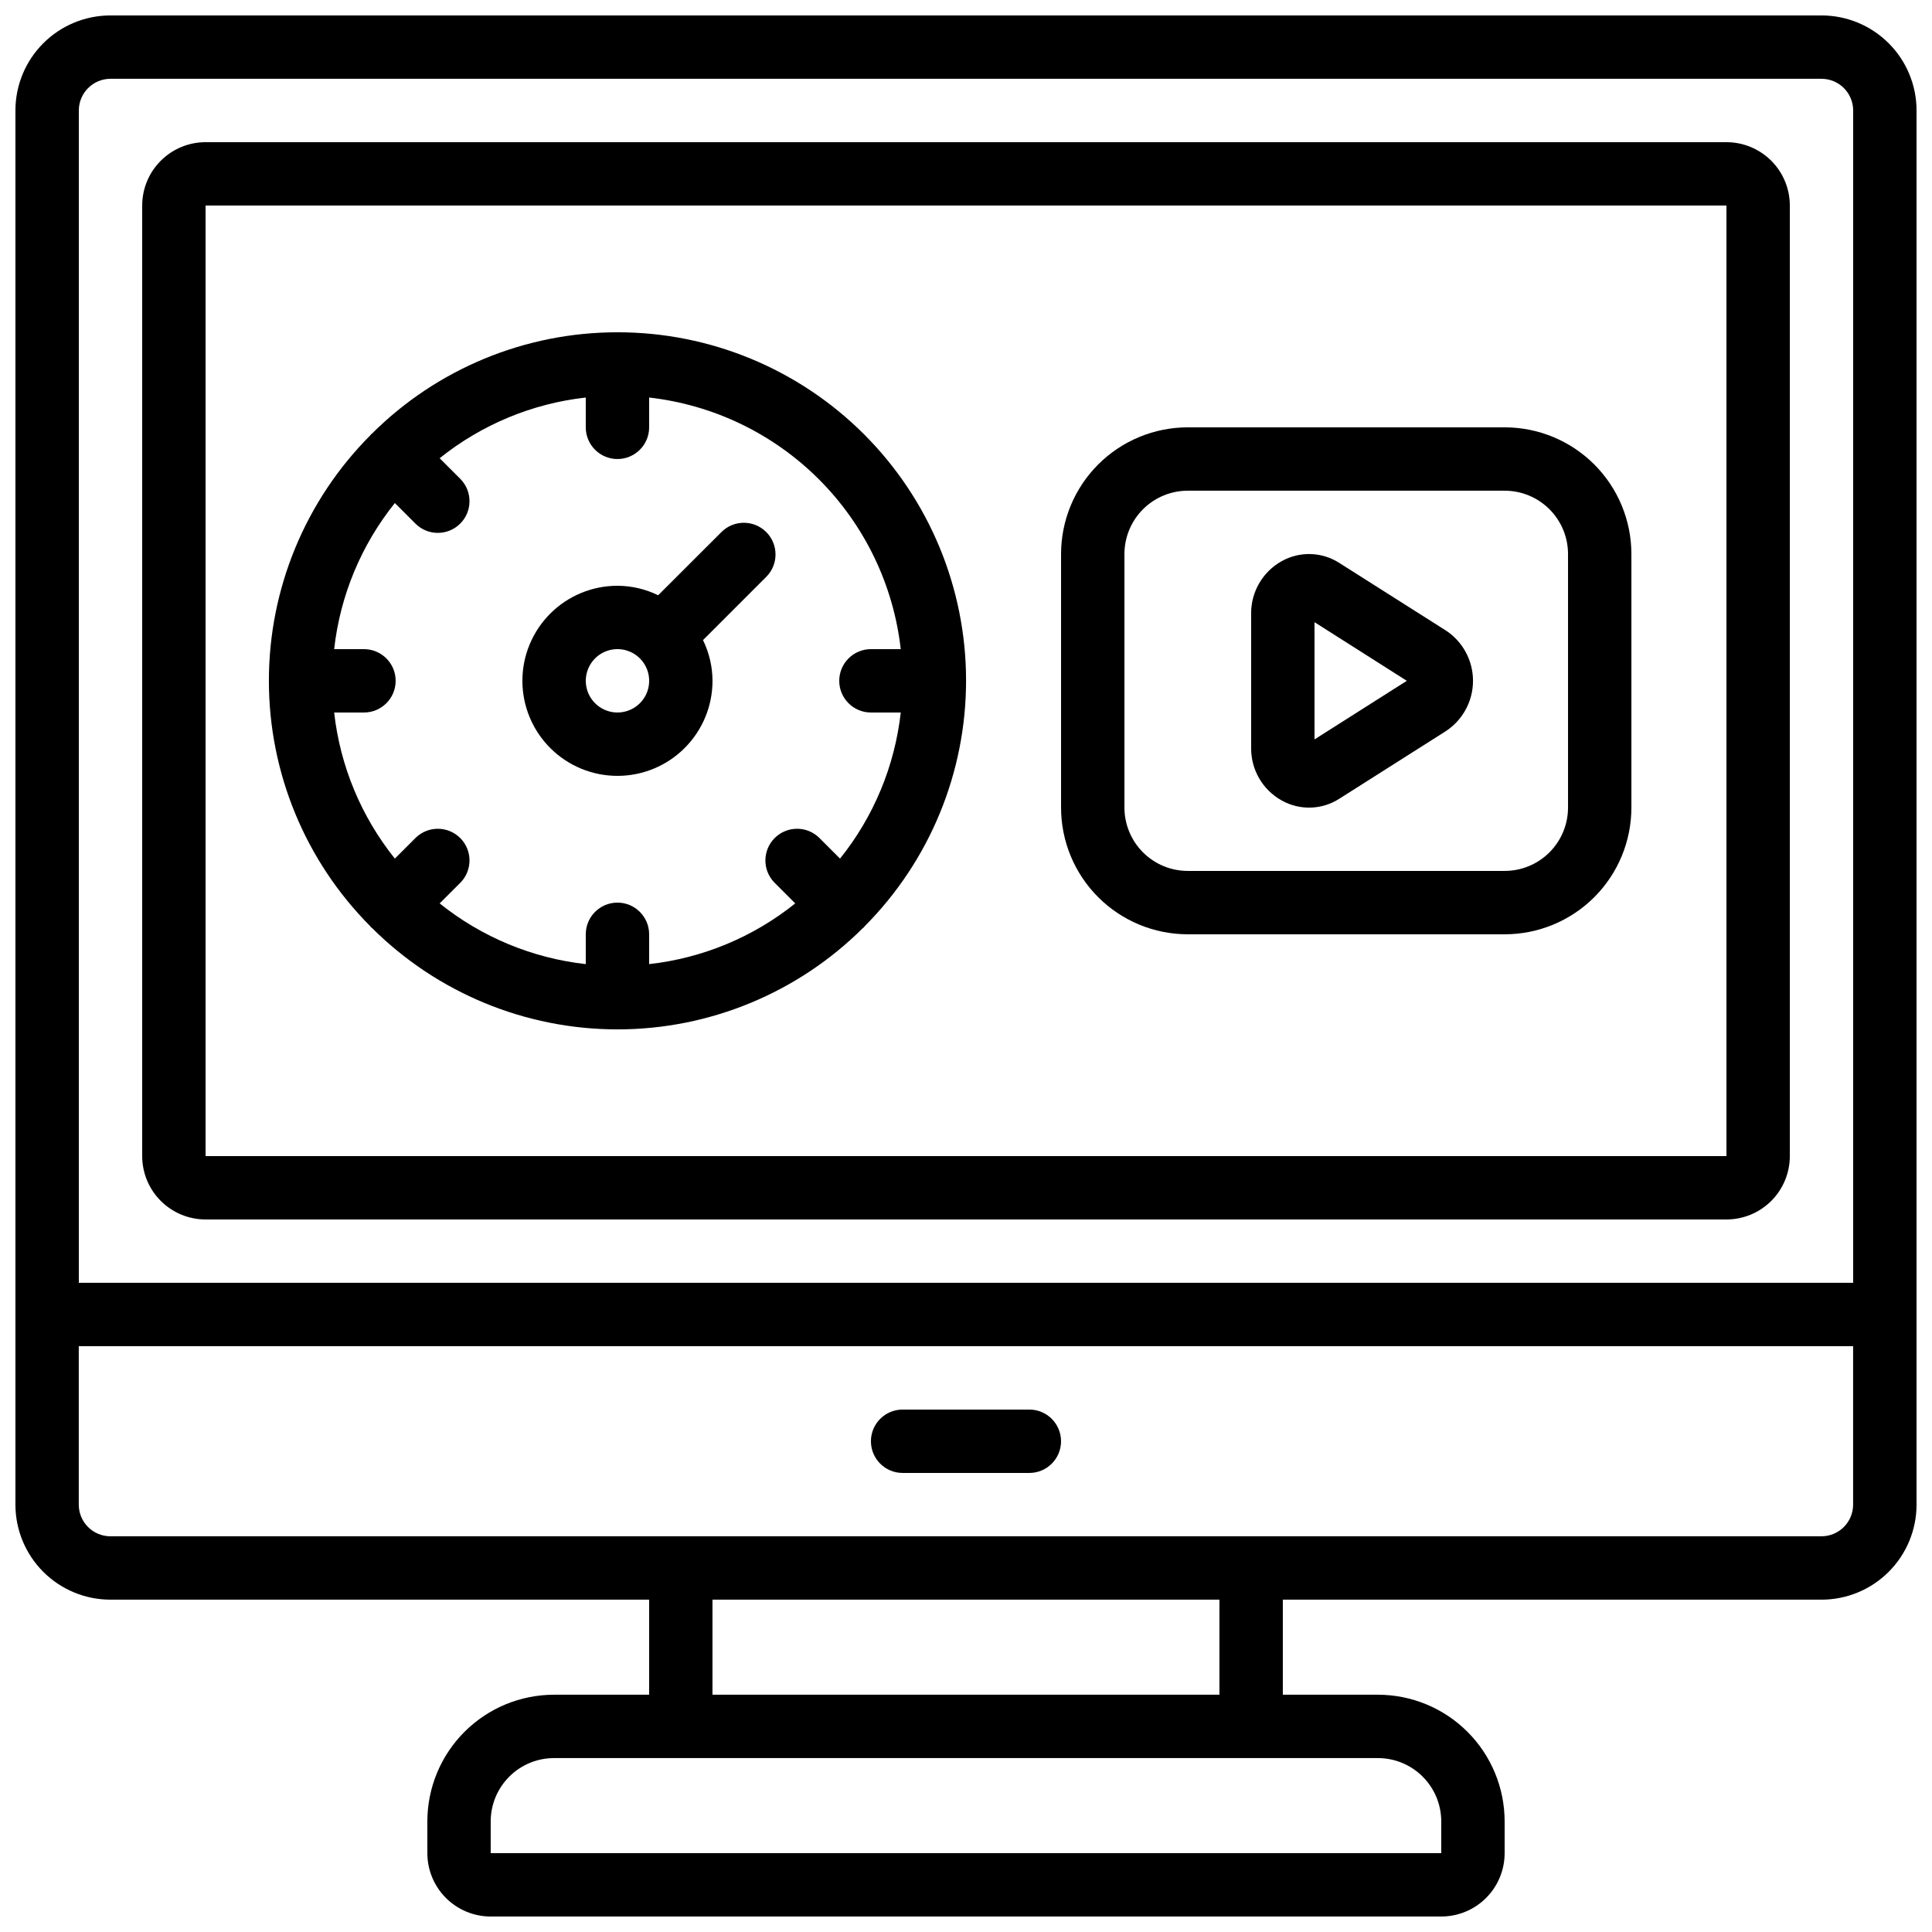
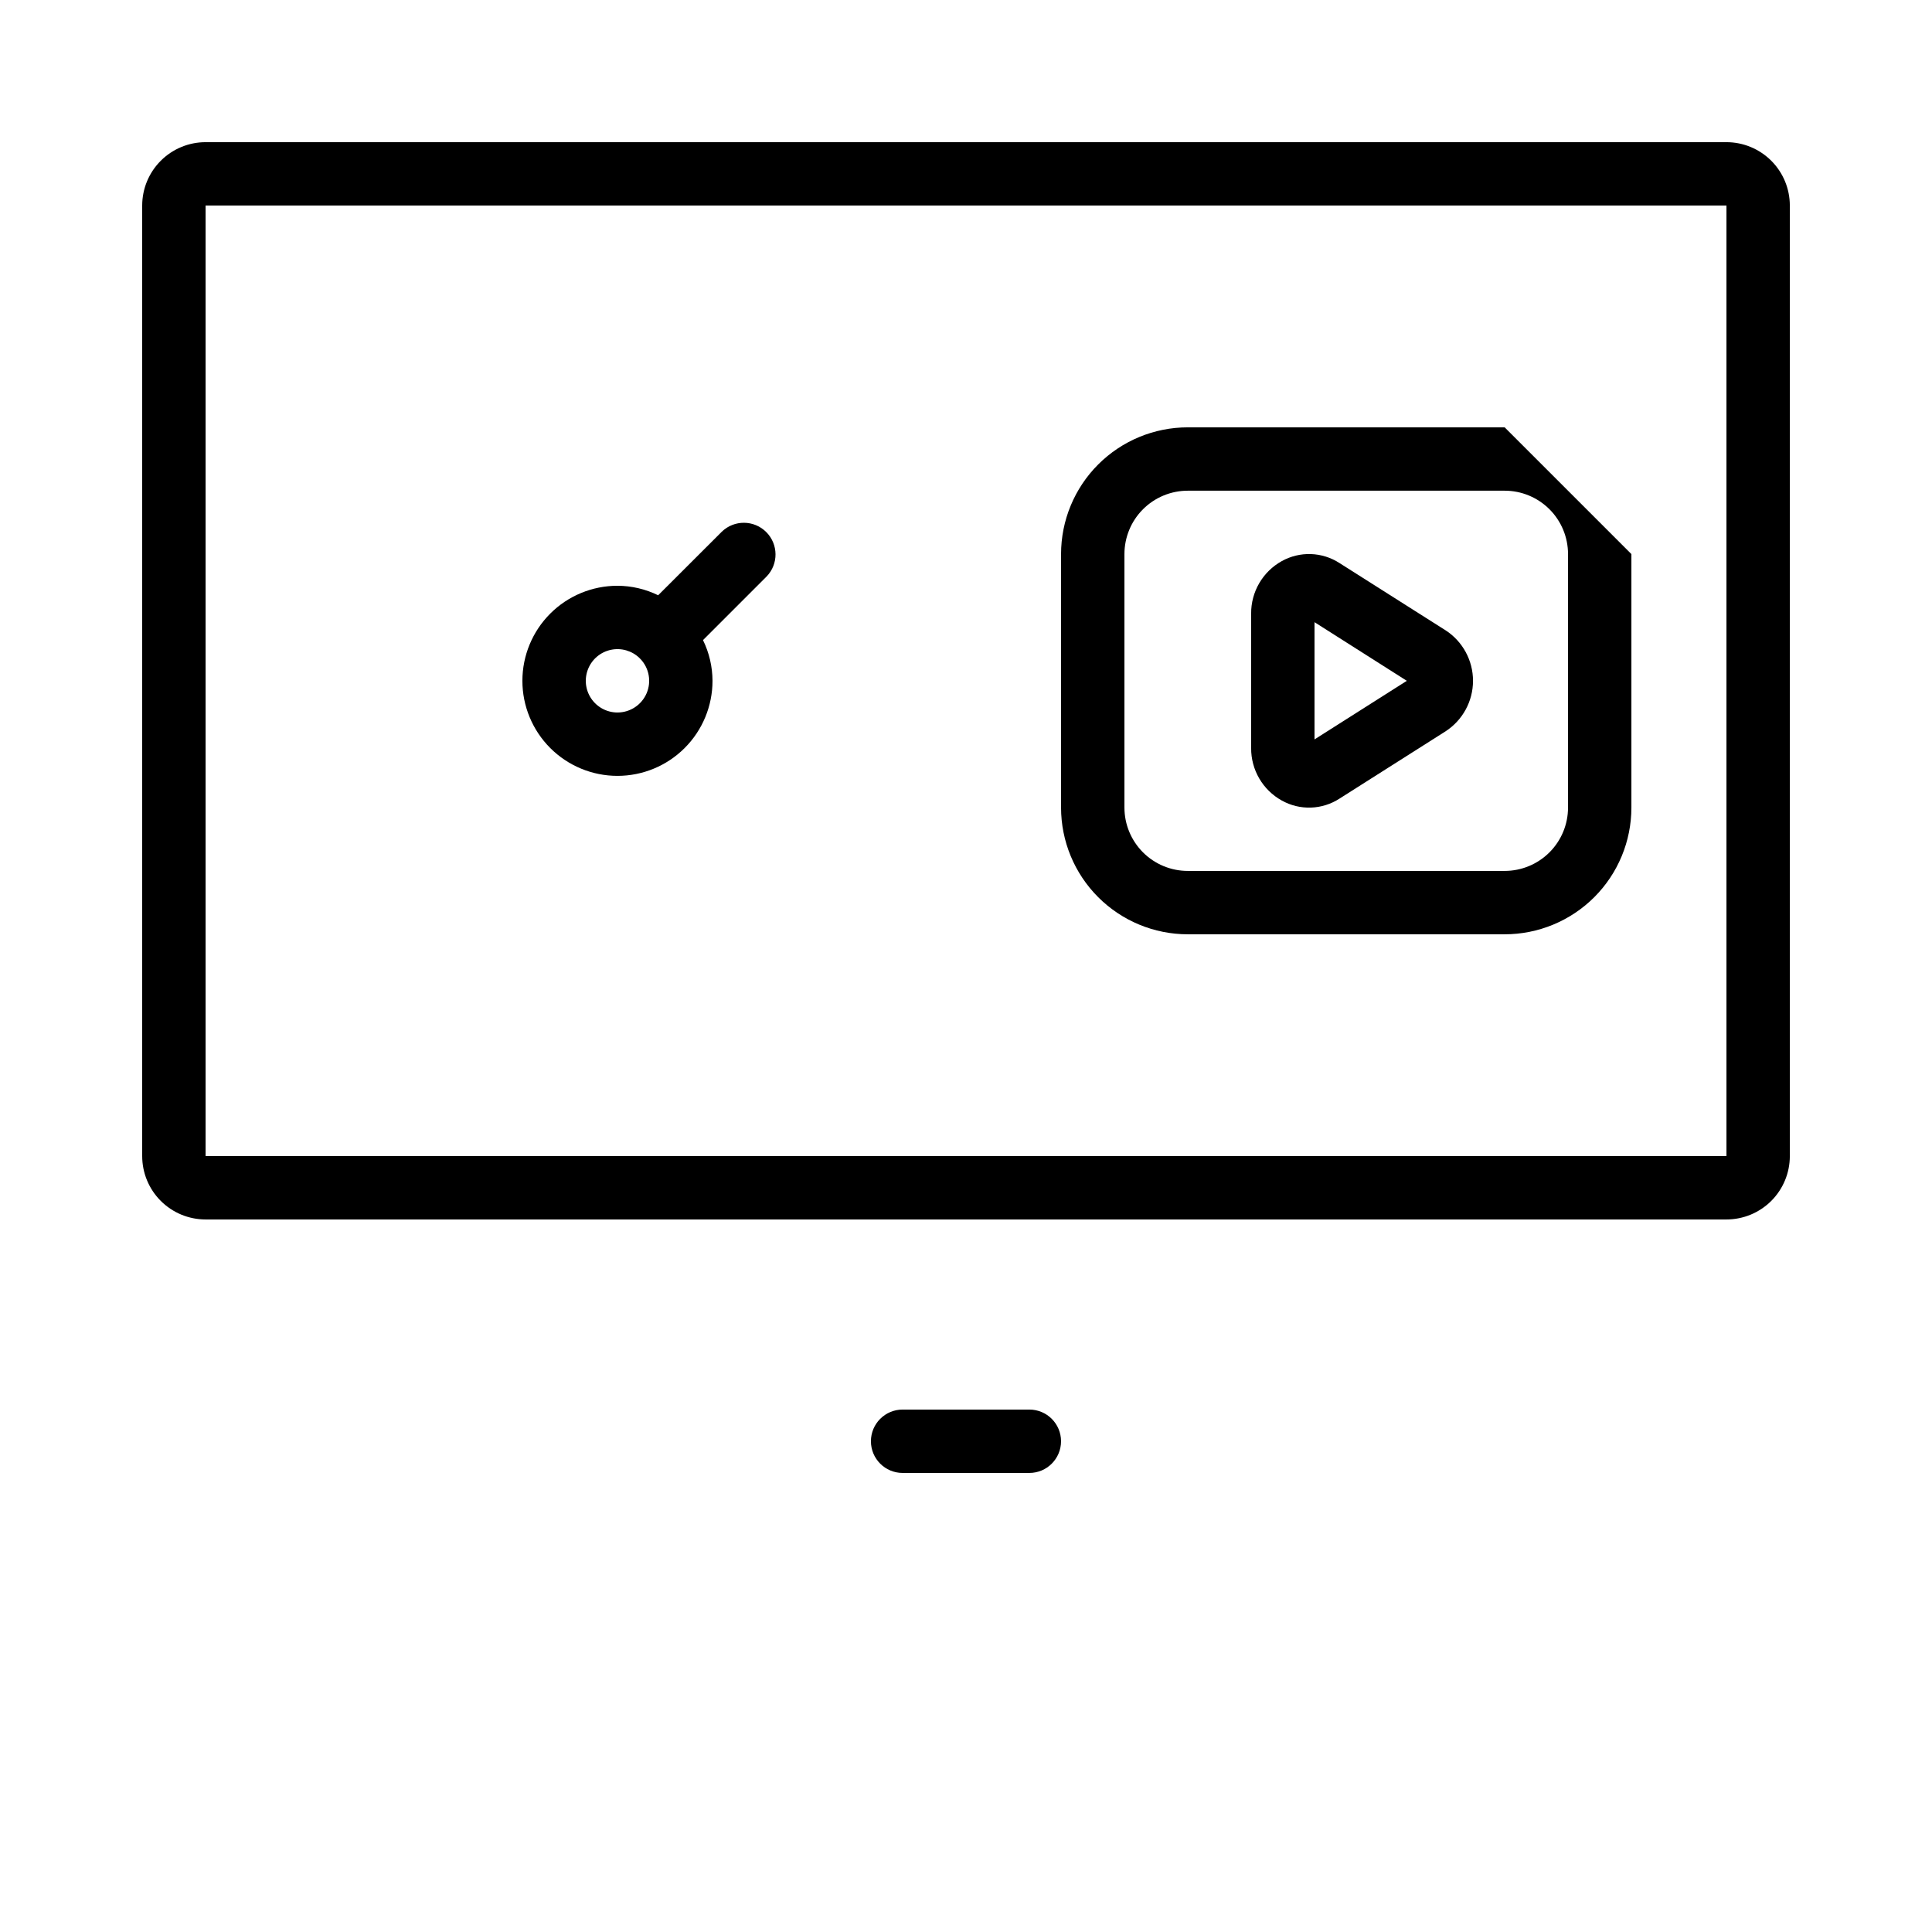
<svg xmlns="http://www.w3.org/2000/svg" width="800px" height="800px" version="1.1" viewBox="144 144 512 512">
  <defs>
    <clipPath id="a">
      <path d="m148.09 148.09h503.81v503.81h-503.81z" />
    </clipPath>
  </defs>
  <g clip-path="url(#a)">
-     <path d="m626.71 148.09h-453.43c-6.684 0-13.09 2.652-17.812 7.379-4.727 4.723-7.379 11.129-7.379 17.812v369.46c0 6.68 2.652 13.086 7.379 17.812 4.723 4.723 11.129 7.375 17.812 7.375h142.75v25.191h-25.191c-8.906 0-17.449 3.539-23.75 9.84-6.297 6.297-9.836 14.84-9.836 23.746v8.398c0 4.453 1.77 8.727 4.918 11.875s7.422 4.918 11.875 4.918h251.9c4.457 0 8.727-1.77 11.875-4.918 3.152-3.148 4.922-7.422 4.922-11.875v-8.398c0-8.906-3.539-17.449-9.84-23.746-6.297-6.301-14.84-9.84-23.75-9.84h-25.191v-25.191h142.75c6.684 0 13.09-2.652 17.812-7.375 4.727-4.727 7.379-11.133 7.379-17.812v-369.46c0-6.684-2.652-13.09-7.379-17.812-4.723-4.727-11.129-7.379-17.812-7.379zm-453.43 16.793h453.43c2.231 0 4.363 0.887 5.938 2.461 1.578 1.574 2.461 3.711 2.461 5.938v310.68h-470.22v-310.68c0-4.637 3.762-8.398 8.398-8.398zm352.66 461.82v8.398h-251.9v-8.398c0-4.453 1.77-8.723 4.918-11.871 3.148-3.152 7.422-4.922 11.875-4.922h218.32c4.453 0 8.727 1.77 11.875 4.922 3.148 3.148 4.918 7.418 4.918 11.871zm-58.777-33.586h-134.35v-25.191h134.35zm159.54-41.984h-453.43c-4.637 0-8.398-3.758-8.398-8.395v-41.984h470.22v41.984c0 2.227-0.883 4.359-2.461 5.938-1.574 1.574-3.707 2.457-5.938 2.457z" />
-   </g>
+     </g>
  <path d="m198.48 467.17h403.05c4.453 0 8.723-1.77 11.875-4.918 3.148-3.148 4.918-7.422 4.918-11.875v-251.9c0-4.457-1.77-8.727-4.918-11.875-3.152-3.152-7.422-4.922-11.875-4.922h-403.05c-4.457 0-8.727 1.77-11.875 4.922-3.152 3.148-4.922 7.418-4.922 11.875v251.9c0 4.453 1.77 8.727 4.922 11.875 3.148 3.148 7.418 4.918 11.875 4.918zm0-268.7h403.05v251.91l-403.05-0.004z" />
-   <path d="m307.63 232.06c-24.391-0.016-47.793 9.648-65.066 26.871-0.074 0.066-0.176 0.094-0.242 0.168-0.066 0.074-0.102 0.168-0.168 0.242-17.227 17.277-26.898 40.68-26.898 65.074 0 24.398 9.672 47.797 26.898 65.074 0.066 0.074 0.094 0.176 0.168 0.242s0.168 0.102 0.242 0.168v0.004c17.277 17.223 40.68 26.895 65.074 26.895 24.398 0 47.801-9.672 65.078-26.895 0.074-0.066 0.176-0.094 0.242-0.168 0.066-0.074 0.102-0.168 0.168-0.242v-0.004c17.262-17.336 26.934-40.82 26.891-65.285-0.043-24.469-9.797-47.918-27.121-65.195-17.324-17.277-40.797-26.973-65.266-26.949zm75.074 83.969h-7.898c-4.637 0-8.398 3.758-8.398 8.395 0 4.641 3.762 8.398 8.398 8.398h7.902c-1.586 14.168-7.164 27.598-16.09 38.719l-5.551-5.551c-3.293-3.184-8.531-3.137-11.77 0.102s-3.285 8.477-0.102 11.77l5.551 5.551h-0.004c-11.117 8.926-24.547 14.504-38.715 16.09v-7.902c0-4.637-3.762-8.398-8.398-8.398-4.637 0-8.395 3.762-8.395 8.398v7.902c-14.172-1.586-27.602-7.164-38.719-16.09l5.551-5.551c3.18-3.293 3.137-8.531-0.102-11.77-3.242-3.238-8.477-3.285-11.773-0.102l-5.551 5.551c-8.922-11.121-14.504-24.551-16.086-38.719h7.898c4.641 0 8.398-3.758 8.398-8.398 0-4.637-3.758-8.395-8.398-8.395h-7.902 0.004c1.582-14.172 7.164-27.598 16.086-38.719l5.551 5.551c3.297 3.184 8.531 3.137 11.773-0.102 3.238-3.238 3.281-8.477 0.102-11.773l-5.551-5.551c11.117-8.922 24.547-14.504 38.719-16.086v7.902c0 4.637 3.758 8.395 8.395 8.395 4.637 0 8.398-3.758 8.398-8.395v-7.902c17.02 1.926 32.883 9.57 44.996 21.68 12.113 12.113 19.758 27.977 21.684 45z" />
-   <path d="m542.75 257.25h-83.969c-8.91 0-17.453 3.539-23.75 9.836-6.301 6.301-9.84 14.844-9.84 23.75v67.176c0 8.906 3.539 17.449 9.84 23.75 6.297 6.297 14.84 9.836 23.75 9.836h83.969c8.906 0 17.449-3.539 23.75-9.836 6.297-6.301 9.836-14.844 9.836-23.75v-67.176c0-8.906-3.539-17.449-9.836-23.75-6.301-6.297-14.844-9.836-23.75-9.836zm16.793 100.76c0 4.453-1.77 8.723-4.918 11.875-3.152 3.148-7.422 4.918-11.875 4.918h-83.969c-4.453 0-8.727-1.77-11.875-4.918-3.148-3.152-4.918-7.422-4.918-11.875v-67.176c0-4.453 1.77-8.727 4.918-11.875 3.148-3.148 7.422-4.918 11.875-4.918h83.969c4.453 0 8.723 1.77 11.875 4.918 3.148 3.148 4.918 7.422 4.918 11.875z" />
+   <path d="m542.75 257.25h-83.969c-8.91 0-17.453 3.539-23.75 9.836-6.301 6.301-9.84 14.844-9.84 23.75v67.176c0 8.906 3.539 17.449 9.84 23.75 6.297 6.297 14.84 9.836 23.75 9.836h83.969c8.906 0 17.449-3.539 23.75-9.836 6.297-6.301 9.836-14.844 9.836-23.75v-67.176zm16.793 100.76c0 4.453-1.77 8.723-4.918 11.875-3.152 3.148-7.422 4.918-11.875 4.918h-83.969c-4.453 0-8.727-1.77-11.875-4.918-3.148-3.152-4.918-7.422-4.918-11.875v-67.176c0-4.453 1.77-8.727 4.918-11.875 3.148-3.148 7.422-4.918 11.875-4.918h83.969c4.453 0 8.723 1.77 11.875 4.918 3.148 3.148 4.918 7.422 4.918 11.875z" />
  <path d="m527.09 311.04-28.129-17.836c-2.266-1.465-4.883-2.281-7.578-2.371-2.695-0.086-5.359 0.562-7.715 1.875-2.469 1.375-4.523 3.387-5.949 5.828-1.426 2.441-2.172 5.219-2.152 8.043v35.688c-0.02 2.828 0.727 5.606 2.152 8.047 1.426 2.441 3.481 4.453 5.949 5.824 2.352 1.32 5.019 1.969 7.715 1.883 2.695-0.086 5.312-0.906 7.578-2.367l28.137-17.852c4.531-2.945 7.266-7.981 7.266-13.383s-2.734-10.438-7.266-13.379zm-34.73 28.91v-31.066l24.461 15.539z" />
  <path d="m416.79 517.55h-33.59c-4.637 0-8.395 3.758-8.395 8.395 0 4.641 3.758 8.398 8.395 8.398h33.59c4.637 0 8.395-3.758 8.395-8.398 0-4.637-3.758-8.395-8.395-8.395z" />
  <path d="m318.42 301.75c-3.359-1.641-7.047-2.504-10.789-2.516-6.68 0-13.086 2.652-17.812 7.375-4.723 4.727-7.379 11.133-7.379 17.812 0 6.684 2.656 13.09 7.379 17.812 4.727 4.727 11.133 7.379 17.812 7.379 6.68 0 13.09-2.652 17.812-7.379 4.723-4.723 7.379-11.129 7.379-17.812-0.016-3.738-0.875-7.43-2.519-10.789l16.859-16.859c3.184-3.297 3.137-8.531-0.102-11.773-3.238-3.238-8.477-3.281-11.77-0.102zm-10.789 31.07c-2.793-0.004-5.406-1.395-6.965-3.719-1.559-2.32-1.859-5.262-0.801-7.852 1.055-2.59 3.332-4.481 6.066-5.047 2.738-0.57 5.578 0.262 7.578 2.215l0.066 0.102 0.102 0.066c2.344 2.426 3.008 6.016 1.691 9.121-1.32 3.102-4.367 5.117-7.738 5.113z" />
</svg>